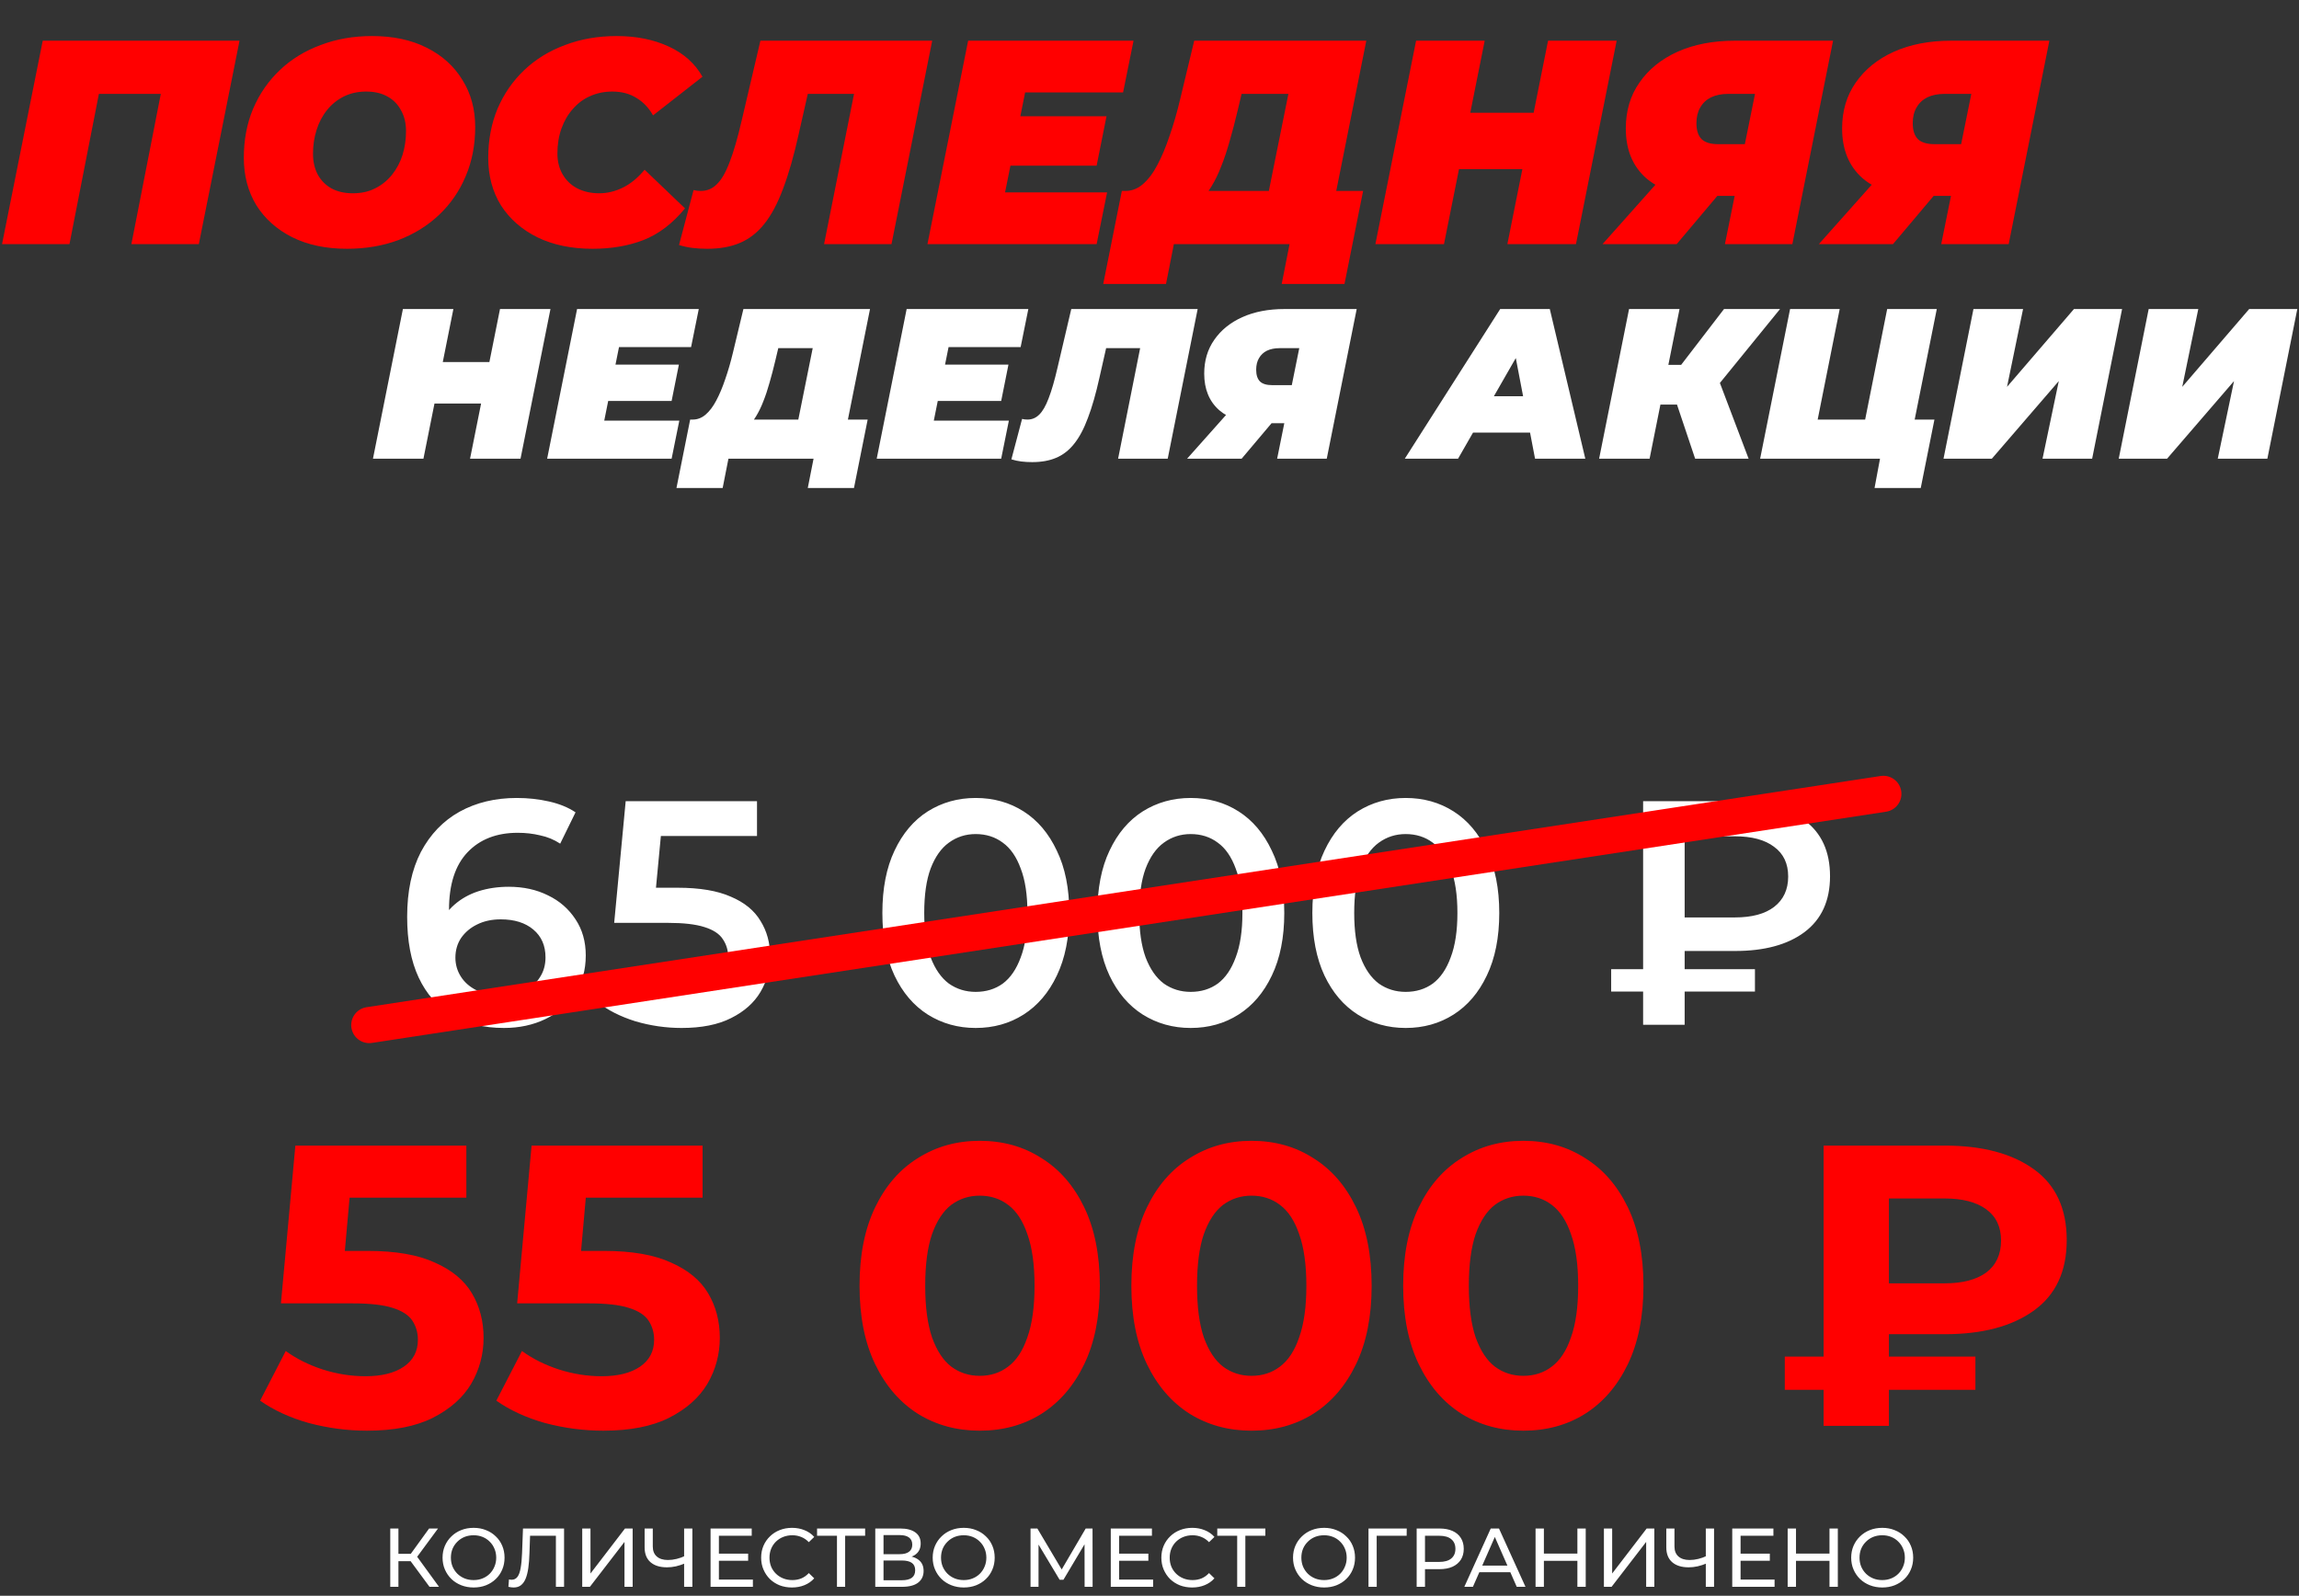
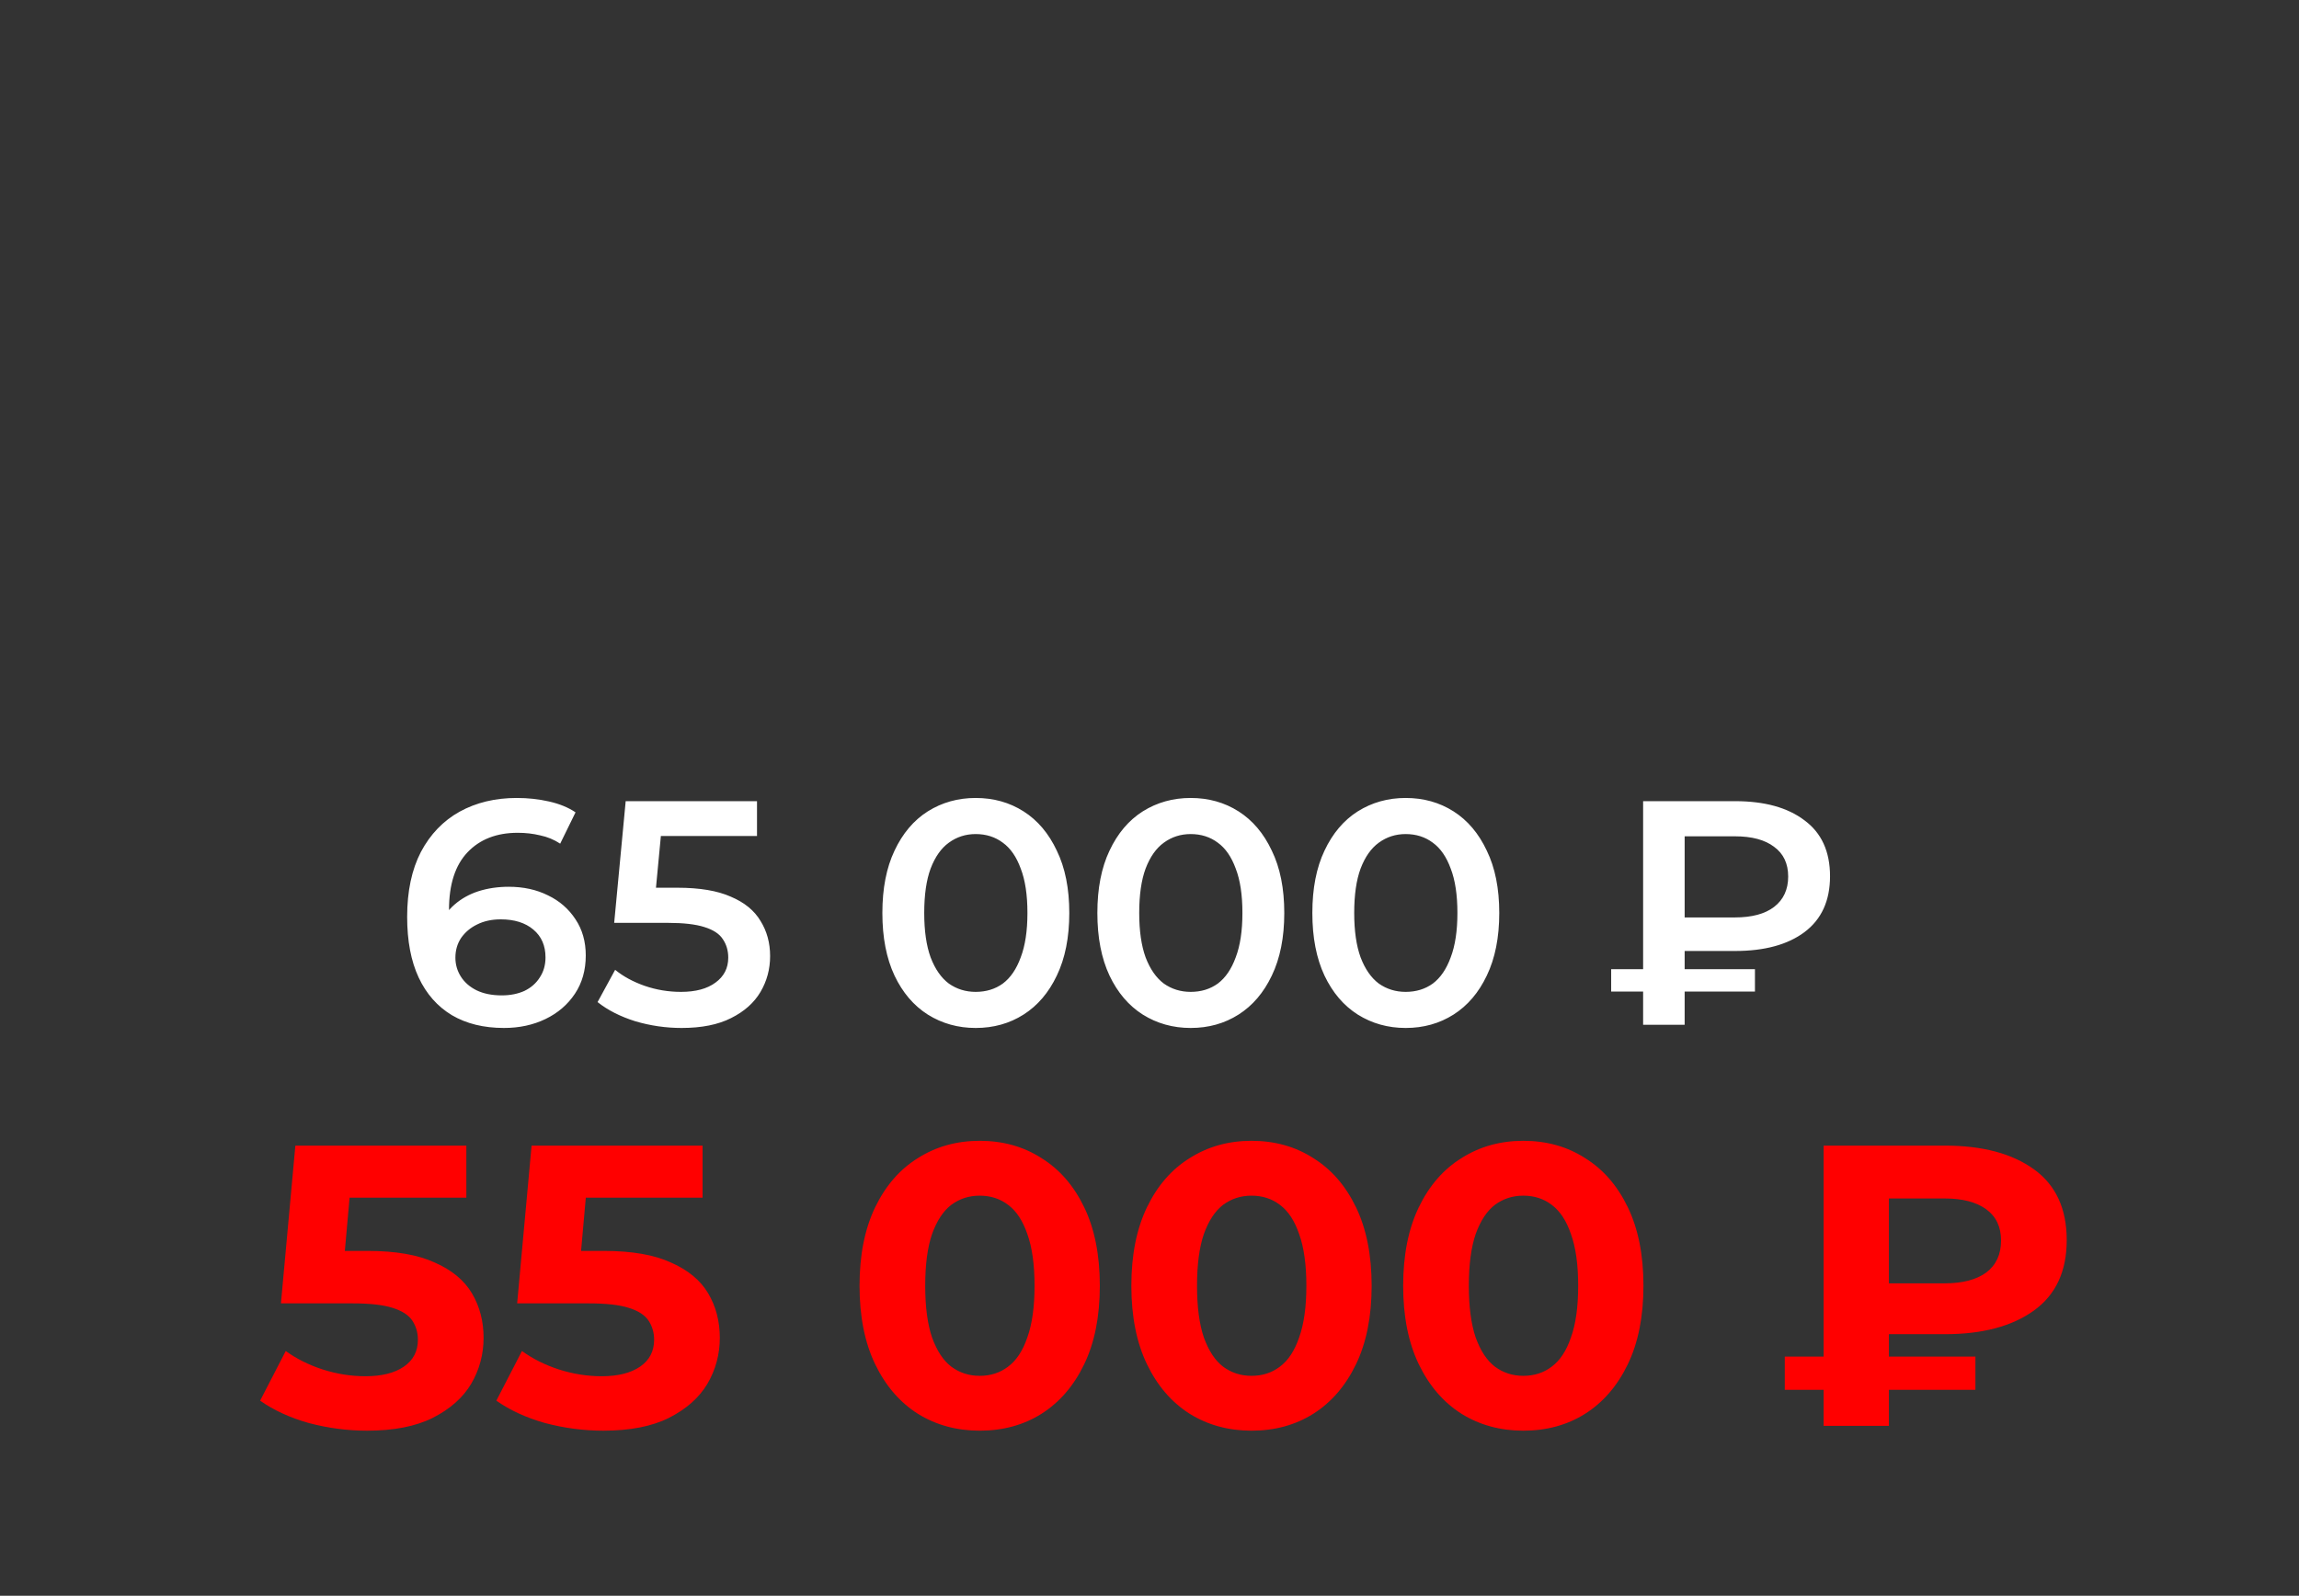
<svg xmlns="http://www.w3.org/2000/svg" width="386" height="268" viewBox="0 0 386 268" fill="none">
  <rect x="0" y="0" width="386" height="268" fill="#333333" stroke="none" />
-   <path d="M0.342 41L7.174 6.836H40.215L33.383 41H22.06L27.477 13.327L29.478 15.768H14.105L17.082 13.327L11.664 41H0.342ZM58.263 41.781C54.716 41.781 51.642 41.13 49.039 39.829C46.468 38.527 44.467 36.738 43.035 34.46C41.636 32.15 40.937 29.498 40.937 26.505C40.937 23.479 41.458 20.73 42.499 18.257C43.572 15.751 45.069 13.588 46.989 11.766C48.908 9.944 51.186 8.545 53.822 7.568C56.457 6.56 59.337 6.055 62.46 6.055C66.007 6.055 69.065 6.706 71.635 8.008C74.238 9.309 76.239 11.115 77.638 13.425C79.07 15.703 79.786 18.338 79.786 21.331C79.786 24.357 79.249 27.123 78.175 29.628C77.134 32.101 75.654 34.249 73.734 36.071C71.814 37.893 69.537 39.308 66.901 40.317C64.266 41.293 61.386 41.781 58.263 41.781ZM59.239 32.459C60.67 32.459 61.923 32.182 62.997 31.629C64.103 31.076 65.047 30.312 65.828 29.336C66.609 28.359 67.194 27.253 67.585 26.017C67.975 24.748 68.17 23.414 68.17 22.015C68.17 20.681 67.894 19.526 67.341 18.55C66.82 17.541 66.055 16.76 65.047 16.207C64.071 15.654 62.883 15.377 61.484 15.377C60.085 15.377 58.832 15.654 57.726 16.207C56.62 16.76 55.676 17.525 54.895 18.501C54.114 19.477 53.529 20.599 53.138 21.868C52.748 23.105 52.553 24.422 52.553 25.822C52.553 27.123 52.813 28.278 53.333 29.287C53.887 30.295 54.651 31.076 55.627 31.629C56.636 32.182 57.84 32.459 59.239 32.459ZM99.494 41.781C95.98 41.781 92.906 41.146 90.27 39.877C87.635 38.576 85.585 36.786 84.121 34.509C82.689 32.199 81.973 29.531 81.973 26.505C81.973 23.512 82.494 20.762 83.535 18.257C84.609 15.751 86.106 13.588 88.025 11.766C89.945 9.944 92.222 8.545 94.858 7.568C97.493 6.56 100.389 6.055 103.545 6.055C106.831 6.055 109.743 6.641 112.281 7.812C114.819 8.984 116.706 10.676 117.943 12.888L109.646 19.379C108.93 18.11 108.003 17.134 106.864 16.451C105.725 15.735 104.375 15.377 102.813 15.377C101.447 15.377 100.194 15.638 99.055 16.158C97.949 16.646 96.989 17.362 96.176 18.306C95.362 19.217 94.728 20.307 94.272 21.576C93.817 22.845 93.589 24.244 93.589 25.773C93.589 27.107 93.882 28.278 94.468 29.287C95.053 30.295 95.867 31.076 96.908 31.629C97.981 32.182 99.218 32.459 100.617 32.459C101.951 32.459 103.252 32.15 104.521 31.532C105.823 30.914 107.059 29.905 108.231 28.506L115.014 34.997C112.932 37.535 110.606 39.308 108.035 40.317C105.497 41.293 102.65 41.781 99.494 41.781ZM118.741 41.781C117.862 41.781 117.033 41.732 116.252 41.635C115.471 41.537 114.723 41.374 114.007 41.146L116.447 31.922C116.837 32.02 117.244 32.069 117.667 32.069C118.708 32.069 119.603 31.695 120.351 30.946C121.132 30.198 121.848 28.961 122.499 27.237C123.182 25.48 123.865 23.121 124.549 20.16L127.672 6.836H156.516L149.683 41H138.361L143.876 13.327L145.877 15.768H133.431L136.213 13.181L134.114 22.454C133.301 26.131 132.423 29.205 131.479 31.678C130.568 34.151 129.51 36.136 128.307 37.632C127.135 39.097 125.769 40.154 124.207 40.805C122.678 41.456 120.856 41.781 118.741 41.781ZM170.554 19.526H185.782L184.122 27.823H168.895L170.554 19.526ZM168.749 32.313H185.879L184.122 41H155.718L162.55 6.836H190.321L188.564 15.524H172.116L168.749 32.313ZM212.221 36.12L216.321 15.768H208.463L207.78 18.647C207.357 20.437 206.918 22.112 206.462 23.674C206.039 25.203 205.567 26.619 205.047 27.92C204.559 29.189 204.006 30.328 203.387 31.337C202.802 32.313 202.135 33.126 201.386 33.777L188.941 32.069C190.015 32.069 190.991 31.695 191.869 30.946C192.78 30.165 193.594 29.091 194.31 27.725C195.058 26.326 195.741 24.699 196.359 22.845C197.01 20.99 197.596 18.973 198.116 16.793L200.508 6.836H229.401L223.544 36.12H212.221ZM185.232 47.686L188.355 32.069H228.864L225.74 47.686H215.198L216.516 41H197.091L195.774 47.686H185.232ZM259.918 6.836H271.436L264.603 41H253.085L259.918 6.836ZM242.445 41H230.927L237.76 6.836H249.278L242.445 41ZM256.355 28.408H244.202L246.106 18.94H258.258L256.355 28.408ZM289.613 41L291.712 30.605L293.908 32.898H286.05C281.918 32.898 278.697 31.906 276.387 29.921C274.109 27.904 272.971 25.122 272.971 21.576C272.971 18.615 273.735 16.044 275.265 13.864C276.794 11.652 278.925 9.927 281.658 8.691C284.424 7.455 287.628 6.836 291.273 6.836H307.769L300.936 41H289.613ZM269.066 41L280.145 28.555H292.005L281.512 41H269.066ZM292.395 26.993L295.226 12.986L297.324 15.768H290.15C289.044 15.768 288.084 15.963 287.271 16.353C286.49 16.744 285.888 17.313 285.465 18.061C285.042 18.777 284.83 19.656 284.83 20.697C284.83 21.901 285.123 22.796 285.709 23.381C286.294 23.934 287.222 24.211 288.491 24.211H295.665L292.395 26.993ZM325.931 41L328.03 30.605L330.226 32.898H322.368C318.236 32.898 315.015 31.906 312.705 29.921C310.427 27.904 309.289 25.122 309.289 21.576C309.289 18.615 310.053 16.044 311.582 13.864C313.112 11.652 315.243 9.927 317.976 8.691C320.742 7.455 323.946 6.836 327.591 6.836H344.087L337.254 41H325.931ZM305.384 41L316.463 28.555H328.323L317.83 41H305.384ZM328.713 26.993L331.544 12.986L333.642 15.768H326.468C325.362 15.768 324.402 15.963 323.589 16.353C322.808 16.744 322.206 17.313 321.783 18.061C321.36 18.777 321.148 19.656 321.148 20.697C321.148 21.901 321.441 22.796 322.027 23.381C322.612 23.934 323.54 24.211 324.809 24.211H331.983L328.713 26.993Z" fill="#FF0000" />
-   <path d="M83.949 51.9H92.423L87.396 77.035H78.922L83.949 51.9ZM71.095 77.035H62.62L67.647 51.9H76.122L71.095 77.035ZM81.328 67.771H72.387L73.788 60.805H82.728L81.328 67.771ZM102.781 61.236H113.984L112.763 67.34H101.56L102.781 61.236ZM101.452 70.644H114.056L112.763 77.035H91.865L96.892 51.9H117.323L116.031 58.292H103.93L101.452 70.644ZM133.436 73.444L136.452 58.471H130.671L130.169 60.59C129.857 61.906 129.534 63.139 129.199 64.288C128.888 65.413 128.541 66.454 128.158 67.412C127.799 68.346 127.392 69.183 126.937 69.925C126.506 70.644 126.015 71.242 125.465 71.721L116.308 70.464C117.098 70.464 117.817 70.189 118.463 69.638C119.133 69.064 119.732 68.274 120.258 67.268C120.809 66.239 121.311 65.042 121.766 63.678C122.245 62.313 122.676 60.829 123.059 59.225L124.818 51.9H146.075L141.767 73.444H133.436ZM113.579 81.954L115.878 70.464H145.68L143.382 81.954H135.626L136.596 77.035H122.305L121.335 81.954H113.579ZM158.114 61.236H169.318L168.097 67.34H156.894L158.114 61.236ZM156.786 70.644H169.389L168.097 77.035H147.199L152.226 51.9H172.657L171.364 58.292H159.263L156.786 70.644ZM173.294 77.61C172.647 77.61 172.037 77.574 171.462 77.502C170.888 77.43 170.337 77.31 169.811 77.143L171.606 70.356C171.893 70.428 172.193 70.464 172.504 70.464C173.27 70.464 173.928 70.189 174.479 69.638C175.053 69.088 175.58 68.178 176.059 66.909C176.561 65.617 177.064 63.881 177.567 61.703L179.865 51.9H201.086L196.059 77.035H187.728L191.786 56.676L193.258 58.471H184.102L186.148 56.568L184.604 63.39C184.006 66.095 183.36 68.358 182.665 70.177C181.995 71.996 181.217 73.456 180.331 74.558C179.47 75.635 178.464 76.413 177.315 76.891C176.19 77.37 174.85 77.61 173.294 77.61ZM214.43 77.035L215.974 69.387L217.59 71.075H211.809C208.769 71.075 206.399 70.344 204.7 68.884C203.024 67.4 202.186 65.353 202.186 62.744C202.186 60.566 202.749 58.675 203.874 57.071C204.999 55.443 206.567 54.174 208.578 53.265C210.612 52.355 212.97 51.9 215.651 51.9H227.788L222.761 77.035H214.43ZM199.313 77.035L207.464 67.879H216.19L208.47 77.035H199.313ZM216.477 66.73L218.56 56.424L220.104 58.471H214.825C214.011 58.471 213.305 58.615 212.707 58.902C212.132 59.189 211.689 59.608 211.378 60.159C211.067 60.685 210.911 61.332 210.911 62.098C210.911 62.983 211.127 63.642 211.558 64.073C211.989 64.48 212.671 64.683 213.605 64.683H218.883L216.477 66.73ZM235.865 77.035L251.88 51.9H260.21L266.171 77.035H257.732L253.675 55.814H256.978L244.806 77.035H235.865ZM243.262 72.654L246.637 66.55H258.199L259.133 72.654H243.262ZM268.491 77.035L273.518 51.9H281.992L276.965 77.035H268.491ZM276.354 67.951L277.683 61.272H287.198L285.87 67.951H276.354ZM284.613 77.035L280.663 65.258L287.629 61.308L293.59 77.035H284.613ZM287.916 65.365L279.73 64.575L289.46 51.9H298.868L287.916 65.365ZM295.526 77.035L300.553 51.9H308.884L305.185 70.464H313.157L316.855 51.9H325.185L320.158 77.035H295.526ZM314.736 81.954L315.993 75.204L317.394 77.035H311.828L313.157 70.464H324.79L322.492 81.954H314.736ZM326.314 77.035L331.341 51.9H339.671L336.978 64.97L348.217 51.9H356.296L351.269 77.035H342.939L345.668 64.001L334.429 77.035H326.314ZM355.734 77.035L360.761 51.9H369.091L366.398 64.97L377.637 51.9H385.716L380.689 77.035H372.359L375.088 64.001L363.849 77.035H355.734Z" fill="white" />
  <path d="M61.626 240.275C58.353 240.275 55.103 239.849 51.876 238.997C48.693 238.101 45.959 236.845 43.672 235.232L47.976 226.894C49.769 228.194 51.831 229.225 54.162 229.987C56.538 230.749 58.936 231.13 61.357 231.13C64.091 231.13 66.243 230.592 67.812 229.516C69.381 228.44 70.165 226.939 70.165 225.011C70.165 223.801 69.851 222.725 69.224 221.784C68.596 220.842 67.475 220.125 65.862 219.632C64.293 219.139 62.074 218.892 59.205 218.892H47.169L49.59 192.399H78.301V201.141H53.489L59.138 196.165L57.457 215.06L51.809 210.084H61.76C66.422 210.084 70.165 210.734 72.989 212.034C75.858 213.289 77.943 215.015 79.243 217.211C80.543 219.408 81.192 221.896 81.192 224.675C81.192 227.454 80.498 230.032 79.108 232.408C77.719 234.739 75.567 236.644 72.653 238.123C69.784 239.557 66.108 240.275 61.626 240.275ZM101.287 240.275C98.014 240.275 94.765 239.849 91.537 238.997C88.354 238.101 85.62 236.845 83.334 235.232L87.637 226.894C89.43 228.194 91.492 229.225 93.823 229.987C96.199 230.749 98.597 231.13 101.018 231.13C103.752 231.13 105.904 230.592 107.473 229.516C109.042 228.44 109.826 226.939 109.826 225.011C109.826 223.801 109.513 222.725 108.885 221.784C108.257 220.842 107.137 220.125 105.523 219.632C103.954 219.139 101.735 218.892 98.866 218.892H86.83L89.251 192.399H117.963V201.141H93.151L98.799 196.165L97.118 215.06L91.47 210.084H101.421C106.083 210.084 109.826 210.734 112.651 212.034C115.519 213.289 117.604 215.015 118.904 217.211C120.204 219.408 120.854 221.896 120.854 224.675C120.854 227.454 120.159 230.032 118.769 232.408C117.38 234.739 115.228 236.644 112.314 238.123C109.445 239.557 105.77 240.275 101.287 240.275ZM164.488 240.275C160.633 240.275 157.181 239.333 154.133 237.451C151.085 235.523 148.687 232.744 146.938 229.113C145.19 225.482 144.316 221.089 144.316 215.934C144.316 210.779 145.19 206.386 146.938 202.755C148.687 199.124 151.085 196.367 154.133 194.484C157.181 192.556 160.633 191.593 164.488 191.593C168.388 191.593 171.84 192.556 174.843 194.484C177.891 196.367 180.29 199.124 182.038 202.755C183.786 206.386 184.66 210.779 184.66 215.934C184.66 221.089 183.786 225.482 182.038 229.113C180.29 232.744 177.891 235.523 174.843 237.451C171.84 239.333 168.388 240.275 164.488 240.275ZM164.488 231.063C166.326 231.063 167.917 230.547 169.262 229.516C170.652 228.485 171.728 226.849 172.49 224.608C173.297 222.366 173.7 219.475 173.7 215.934C173.7 212.392 173.297 209.501 172.49 207.26C171.728 205.018 170.652 203.382 169.262 202.351C167.917 201.32 166.326 200.805 164.488 200.805C162.695 200.805 161.104 201.32 159.714 202.351C158.369 203.382 157.293 205.018 156.487 207.26C155.724 209.501 155.343 212.392 155.343 215.934C155.343 219.475 155.724 222.366 156.487 224.608C157.293 226.849 158.369 228.485 159.714 229.516C161.104 230.547 162.695 231.063 164.488 231.063ZM210.125 240.275C206.27 240.275 202.818 239.333 199.77 237.451C196.722 235.523 194.323 232.744 192.575 229.113C190.827 225.482 189.953 221.089 189.953 215.934C189.953 210.779 190.827 206.386 192.575 202.755C194.323 199.124 196.722 196.367 199.77 194.484C202.818 192.556 206.27 191.593 210.125 191.593C214.025 191.593 217.477 192.556 220.48 194.484C223.528 196.367 225.926 199.124 227.675 202.755C229.423 206.386 230.297 210.779 230.297 215.934C230.297 221.089 229.423 225.482 227.675 229.113C225.926 232.744 223.528 235.523 220.48 237.451C217.477 239.333 214.025 240.275 210.125 240.275ZM210.125 231.063C211.963 231.063 213.554 230.547 214.899 229.516C216.289 228.485 217.364 226.849 218.127 224.608C218.933 222.366 219.337 219.475 219.337 215.934C219.337 212.392 218.933 209.501 218.127 207.26C217.364 205.018 216.289 203.382 214.899 202.351C213.554 201.32 211.963 200.805 210.125 200.805C208.332 200.805 206.741 201.32 205.351 202.351C204.006 203.382 202.93 205.018 202.123 207.26C201.361 209.501 200.98 212.392 200.98 215.934C200.98 219.475 201.361 222.366 202.123 224.608C202.93 226.849 204.006 228.485 205.351 229.516C206.741 230.547 208.332 231.063 210.125 231.063ZM255.762 240.275C251.907 240.275 248.455 239.333 245.407 237.451C242.358 235.523 239.96 232.744 238.212 229.113C236.464 225.482 235.59 221.089 235.59 215.934C235.59 210.779 236.464 206.386 238.212 202.755C239.96 199.124 242.358 196.367 245.407 194.484C248.455 192.556 251.907 191.593 255.762 191.593C259.662 191.593 263.113 192.556 266.117 194.484C269.165 196.367 271.563 199.124 273.311 202.755C275.06 206.386 275.934 210.779 275.934 215.934C275.934 221.089 275.06 225.482 273.311 229.113C271.563 232.744 269.165 235.523 266.117 237.451C263.113 239.333 259.662 240.275 255.762 240.275ZM255.762 231.063C257.6 231.063 259.191 230.547 260.536 229.516C261.925 228.485 263.001 226.849 263.763 224.608C264.57 222.366 264.974 219.475 264.974 215.934C264.974 212.392 264.57 209.501 263.763 207.26C263.001 205.018 261.925 203.382 260.536 202.351C259.191 201.32 257.6 200.805 255.762 200.805C253.969 200.805 252.377 201.32 250.988 202.351C249.643 203.382 248.567 205.018 247.76 207.26C246.998 209.501 246.617 212.392 246.617 215.934C246.617 219.475 246.998 222.366 247.76 224.608C248.567 226.849 249.643 228.485 250.988 229.516C252.377 230.547 253.969 231.063 255.762 231.063ZM306.186 239.468V192.399H326.56C332.836 192.399 337.812 193.722 341.487 196.367C345.163 199.011 347.001 202.979 347.001 208.268C347.001 213.513 345.163 217.458 341.487 220.103C337.812 222.747 332.836 224.07 326.56 224.07H312.238L317.146 219.228V239.468H306.186ZM317.146 220.372L312.238 215.53H326.493C329.496 215.53 331.827 214.925 333.486 213.715C335.144 212.46 335.974 210.666 335.974 208.335C335.974 206.049 335.144 204.301 333.486 203.091C331.827 201.88 329.496 201.275 326.493 201.275H312.238L317.146 196.098V220.372ZM299.664 233.416V227.835H331.67V233.416H299.664Z" fill="#FF0000" />
-   <path d="M72.115 266.497L68.561 261.67L69.694 260.971L73.71 266.497H72.115ZM65.525 266.497V256.703H66.896V266.497H65.525ZM66.476 262.188V260.957H69.652V262.188H66.476ZM69.82 261.754L68.533 261.558L72.045 256.703H73.542L69.82 261.754ZM79.524 266.609C78.777 266.609 78.083 266.483 77.439 266.231C76.805 265.979 76.254 265.63 75.788 265.182C75.322 264.725 74.958 264.193 74.697 263.587C74.436 262.981 74.305 262.318 74.305 261.6C74.305 260.882 74.436 260.22 74.697 259.614C74.958 259.007 75.322 258.48 75.788 258.033C76.254 257.575 76.805 257.221 77.439 256.969C78.073 256.717 78.768 256.591 79.524 256.591C80.27 256.591 80.955 256.717 81.58 256.969C82.215 257.212 82.765 257.562 83.231 258.019C83.707 258.466 84.071 258.993 84.323 259.6C84.584 260.206 84.714 260.873 84.714 261.6C84.714 262.328 84.584 262.995 84.323 263.601C84.071 264.207 83.707 264.739 83.231 265.196C82.765 265.644 82.215 265.993 81.58 266.245C80.955 266.488 80.27 266.609 79.524 266.609ZM79.524 265.364C80.065 265.364 80.564 265.271 81.021 265.084C81.487 264.897 81.888 264.636 82.224 264.3C82.569 263.955 82.835 263.554 83.021 263.097C83.217 262.64 83.315 262.141 83.315 261.6C83.315 261.059 83.217 260.56 83.021 260.103C82.835 259.646 82.569 259.25 82.224 258.914C81.888 258.569 81.487 258.303 81.021 258.116C80.564 257.93 80.065 257.837 79.524 257.837C78.973 257.837 78.465 257.93 77.999 258.116C77.542 258.303 77.141 258.569 76.795 258.914C76.45 259.25 76.18 259.646 75.984 260.103C75.797 260.56 75.704 261.059 75.704 261.6C75.704 262.141 75.797 262.64 75.984 263.097C76.18 263.554 76.45 263.955 76.795 264.3C77.141 264.636 77.542 264.897 77.999 265.084C78.465 265.271 78.973 265.364 79.524 265.364ZM86.241 266.609C86.101 266.609 85.961 266.6 85.821 266.581C85.681 266.562 85.528 266.534 85.36 266.497L85.458 265.252C85.607 265.289 85.756 265.308 85.905 265.308C86.316 265.308 86.642 265.145 86.885 264.818C87.127 264.492 87.304 263.997 87.416 263.335C87.537 262.673 87.617 261.838 87.654 260.831L87.808 256.703H94.706V266.497H93.335V257.557L93.67 257.921H88.704L89.011 257.543L88.899 260.789C88.871 261.759 88.806 262.608 88.704 263.335C88.601 264.063 88.447 264.669 88.242 265.154C88.037 265.639 87.771 266.003 87.444 266.245C87.127 266.488 86.726 266.609 86.241 266.609ZM97.756 266.497V256.703H99.141V264.259L104.934 256.703H106.221V266.497H104.85V258.956L99.043 266.497H97.756ZM115.101 262.524C114.551 262.757 114.014 262.934 113.492 263.055C112.979 263.167 112.48 263.223 111.995 263.223C110.801 263.223 109.873 262.934 109.211 262.356C108.558 261.777 108.231 260.952 108.231 259.879V256.703H109.602V259.725C109.602 260.453 109.826 261.013 110.274 261.404C110.722 261.796 111.347 261.992 112.149 261.992C112.625 261.992 113.11 261.931 113.604 261.81C114.108 261.689 114.597 261.512 115.073 261.278L115.101 262.524ZM114.863 266.497V256.703H116.248V266.497H114.863ZM120.576 260.929H125.613V262.118H120.576V260.929ZM120.702 265.28H126.41V266.497H119.303V256.703H126.214V257.921H120.702V265.28ZM132.973 266.609C132.227 266.609 131.536 266.488 130.902 266.245C130.277 265.993 129.732 265.644 129.265 265.196C128.808 264.739 128.449 264.207 128.188 263.601C127.927 262.995 127.796 262.328 127.796 261.6C127.796 260.873 127.927 260.206 128.188 259.6C128.449 258.993 128.813 258.466 129.279 258.019C129.746 257.562 130.291 257.212 130.916 256.969C131.55 256.717 132.241 256.591 132.987 256.591C133.742 256.591 134.437 256.722 135.071 256.983C135.715 257.235 136.261 257.613 136.708 258.116L135.799 258.998C135.426 258.606 135.006 258.317 134.54 258.13C134.073 257.935 133.574 257.837 133.043 257.837C132.492 257.837 131.979 257.93 131.504 258.116C131.037 258.303 130.632 258.564 130.287 258.9C129.941 259.236 129.671 259.637 129.475 260.103C129.289 260.56 129.195 261.059 129.195 261.6C129.195 262.141 129.289 262.645 129.475 263.111C129.671 263.568 129.941 263.965 130.287 264.3C130.632 264.636 131.037 264.897 131.504 265.084C131.979 265.271 132.492 265.364 133.043 265.364C133.574 265.364 134.073 265.271 134.54 265.084C135.006 264.888 135.426 264.59 135.799 264.189L136.708 265.07C136.261 265.574 135.715 265.956 135.071 266.217C134.437 266.478 133.738 266.609 132.973 266.609ZM140.527 266.497V257.557L140.877 257.921H137.184V256.703H145.256V257.921H141.563L141.899 257.557V266.497H140.527ZM146.957 266.497V256.703H151.168C152.231 256.703 153.066 256.918 153.672 257.347C154.279 257.776 154.582 258.401 154.582 259.222C154.582 260.024 154.293 260.64 153.714 261.069C153.136 261.488 152.376 261.698 151.434 261.698L151.686 261.278C152.777 261.278 153.612 261.498 154.19 261.936C154.778 262.365 155.072 262.995 155.072 263.825C155.072 264.664 154.764 265.322 154.148 265.798C153.542 266.264 152.637 266.497 151.434 266.497H146.957ZM148.342 265.392H151.406C152.152 265.392 152.712 265.257 153.085 264.986C153.467 264.706 153.658 264.282 153.658 263.713C153.658 263.144 153.467 262.729 153.085 262.468C152.712 262.207 152.152 262.076 151.406 262.076H148.342V265.392ZM148.342 261.013H151.07C151.751 261.013 152.269 260.877 152.623 260.607C152.987 260.336 153.169 259.94 153.169 259.418C153.169 258.886 152.987 258.485 152.623 258.214C152.269 257.944 151.751 257.809 151.07 257.809H148.342V261.013ZM161.816 266.609C161.07 266.609 160.375 266.483 159.732 266.231C159.097 265.979 158.547 265.63 158.081 265.182C157.614 264.725 157.25 264.193 156.989 263.587C156.728 262.981 156.598 262.318 156.598 261.6C156.598 260.882 156.728 260.22 156.989 259.614C157.25 259.007 157.614 258.48 158.081 258.033C158.547 257.575 159.097 257.221 159.732 256.969C160.366 256.717 161.061 256.591 161.816 256.591C162.562 256.591 163.248 256.717 163.873 256.969C164.507 257.212 165.057 257.562 165.524 258.019C166 258.466 166.363 258.993 166.615 259.6C166.876 260.206 167.007 260.873 167.007 261.6C167.007 262.328 166.876 262.995 166.615 263.601C166.363 264.207 166 264.739 165.524 265.196C165.057 265.644 164.507 265.993 163.873 266.245C163.248 266.488 162.562 266.609 161.816 266.609ZM161.816 265.364C162.357 265.364 162.856 265.271 163.313 265.084C163.78 264.897 164.181 264.636 164.516 264.3C164.862 263.955 165.127 263.554 165.314 263.097C165.51 262.64 165.608 262.141 165.608 261.6C165.608 261.059 165.51 260.56 165.314 260.103C165.127 259.646 164.862 259.25 164.516 258.914C164.181 258.569 163.78 258.303 163.313 258.116C162.856 257.93 162.357 257.837 161.816 257.837C161.266 257.837 160.758 257.93 160.291 258.116C159.834 258.303 159.433 258.569 159.088 258.914C158.743 259.25 158.472 259.646 158.276 260.103C158.09 260.56 157.997 261.059 157.997 261.6C157.997 262.141 158.09 262.64 158.276 263.097C158.472 263.554 158.743 263.955 159.088 264.3C159.433 264.636 159.834 264.897 160.291 265.084C160.758 265.271 161.266 265.364 161.816 265.364ZM173.026 266.497V256.703H174.173L178.566 264.105H177.951L182.288 256.703H183.435L183.449 266.497H182.106L182.092 258.816H182.414L178.552 265.308H177.909L174.019 258.816H174.369V266.497H173.026ZM187.771 260.929H192.808V262.118H187.771V260.929ZM187.897 265.28H193.605V266.497H186.498V256.703H193.409V257.921H187.897V265.28ZM200.168 266.609C199.422 266.609 198.731 266.488 198.097 266.245C197.472 265.993 196.927 265.644 196.46 265.196C196.003 264.739 195.644 264.207 195.383 263.601C195.122 262.995 194.991 262.328 194.991 261.6C194.991 260.873 195.122 260.206 195.383 259.6C195.644 258.993 196.008 258.466 196.474 258.019C196.941 257.562 197.486 257.212 198.111 256.969C198.745 256.717 199.436 256.591 200.182 256.591C200.937 256.591 201.632 256.722 202.266 256.983C202.91 257.235 203.456 257.613 203.903 258.116L202.994 258.998C202.621 258.606 202.201 258.317 201.735 258.13C201.268 257.935 200.769 257.837 200.238 257.837C199.687 257.837 199.174 257.93 198.699 258.116C198.232 258.303 197.827 258.564 197.481 258.9C197.136 259.236 196.866 259.637 196.67 260.103C196.483 260.56 196.39 261.059 196.39 261.6C196.39 262.141 196.483 262.645 196.67 263.111C196.866 263.568 197.136 263.965 197.481 264.3C197.827 264.636 198.232 264.897 198.699 265.084C199.174 265.271 199.687 265.364 200.238 265.364C200.769 265.364 201.268 265.271 201.735 265.084C202.201 264.888 202.621 264.59 202.994 264.189L203.903 265.07C203.456 265.574 202.91 265.956 202.266 266.217C201.632 266.478 200.933 266.609 200.168 266.609ZM207.722 266.497V257.557L208.072 257.921H204.378V256.703H212.451V257.921H208.758L209.093 257.557V266.497H207.722ZM222.316 266.609C221.57 266.609 220.875 266.483 220.232 266.231C219.597 265.979 219.047 265.63 218.581 265.182C218.114 264.725 217.75 264.193 217.489 263.587C217.228 262.981 217.098 262.318 217.098 261.6C217.098 260.882 217.228 260.22 217.489 259.614C217.75 259.007 218.114 258.48 218.581 258.033C219.047 257.575 219.597 257.221 220.232 256.969C220.866 256.717 221.561 256.591 222.316 256.591C223.062 256.591 223.748 256.717 224.373 256.969C225.007 257.212 225.557 257.562 226.024 258.019C226.5 258.466 226.863 258.993 227.115 259.6C227.376 260.206 227.507 260.873 227.507 261.6C227.507 262.328 227.376 262.995 227.115 263.601C226.863 264.207 226.5 264.739 226.024 265.196C225.557 265.644 225.007 265.993 224.373 266.245C223.748 266.488 223.062 266.609 222.316 266.609ZM222.316 265.364C222.857 265.364 223.356 265.271 223.813 265.084C224.28 264.897 224.681 264.636 225.016 264.3C225.362 263.955 225.627 263.554 225.814 263.097C226.01 262.64 226.108 262.141 226.108 261.6C226.108 261.059 226.01 260.56 225.814 260.103C225.627 259.646 225.362 259.25 225.016 258.914C224.681 258.569 224.28 258.303 223.813 258.116C223.356 257.93 222.857 257.837 222.316 257.837C221.766 257.837 221.258 257.93 220.791 258.116C220.334 258.303 219.933 258.569 219.588 258.914C219.243 259.25 218.972 259.646 218.777 260.103C218.59 260.56 218.497 261.059 218.497 261.6C218.497 262.141 218.59 262.64 218.777 263.097C218.972 263.554 219.243 263.955 219.588 264.3C219.933 264.636 220.334 264.897 220.791 265.084C221.258 265.271 221.766 265.364 222.316 265.364ZM229.769 266.497V256.703H236.19L236.176 257.921H230.804L231.14 257.571L231.154 266.497H229.769ZM237.857 266.497V256.703H241.677C242.535 256.703 243.267 256.839 243.873 257.109C244.48 257.38 244.946 257.771 245.272 258.284C245.599 258.797 245.762 259.408 245.762 260.117C245.762 260.826 245.599 261.437 245.272 261.95C244.946 262.454 244.48 262.845 243.873 263.125C243.267 263.396 242.535 263.531 241.677 263.531H238.627L239.256 262.873V266.497H237.857ZM239.256 263.013L238.627 262.314H241.635C242.53 262.314 243.206 262.123 243.663 261.74C244.13 261.358 244.363 260.817 244.363 260.117C244.363 259.418 244.13 258.877 243.663 258.494C243.206 258.112 242.53 257.921 241.635 257.921H238.627L239.256 257.221V263.013ZM245.859 266.497L250.294 256.703H251.679L256.129 266.497H254.66L250.7 257.487H251.26L247.3 266.497H245.859ZM247.748 264.049L248.126 262.929H253.638L254.044 264.049H247.748ZM264.842 256.703H266.241V266.497H264.842V256.703ZM259.218 266.497H257.819V256.703H259.218V266.497ZM264.968 262.132H259.078V260.915H264.968V262.132ZM269.296 266.497V256.703H270.681V264.259L276.473 256.703H277.76V266.497H276.389V258.956L270.583 266.497H269.296ZM286.641 262.524C286.09 262.757 285.554 262.934 285.032 263.055C284.519 263.167 284.02 263.223 283.535 263.223C282.341 263.223 281.413 262.934 280.75 262.356C280.097 261.777 279.771 260.952 279.771 259.879V256.703H281.142V259.725C281.142 260.453 281.366 261.013 281.814 261.404C282.261 261.796 282.886 261.992 283.688 261.992C284.164 261.992 284.649 261.931 285.144 261.81C285.647 261.689 286.137 261.512 286.613 261.278L286.641 262.524ZM286.403 266.497V256.703H287.788V266.497H286.403ZM292.116 260.929H297.152V262.118H292.116V260.929ZM292.242 265.28H297.95V266.497H290.842V256.703H297.754V257.921H292.242V265.28ZM307.17 256.703H308.57V266.497H307.17V256.703ZM301.546 266.497H300.147V256.703H301.546V266.497ZM307.296 262.132H301.406V260.915H307.296V262.132ZM316.031 266.609C315.285 266.609 314.59 266.483 313.946 266.231C313.312 265.979 312.762 265.63 312.296 265.182C311.829 264.725 311.465 264.193 311.204 263.587C310.943 262.981 310.812 262.318 310.812 261.6C310.812 260.882 310.943 260.22 311.204 259.614C311.465 259.007 311.829 258.48 312.296 258.033C312.762 257.575 313.312 257.221 313.946 256.969C314.581 256.717 315.276 256.591 316.031 256.591C316.777 256.591 317.463 256.717 318.088 256.969C318.722 257.212 319.272 257.562 319.739 258.019C320.214 258.466 320.578 258.993 320.83 259.6C321.091 260.206 321.222 260.873 321.222 261.6C321.222 262.328 321.091 262.995 320.83 263.601C320.578 264.207 320.214 264.739 319.739 265.196C319.272 265.644 318.722 265.993 318.088 266.245C317.463 266.488 316.777 266.609 316.031 266.609ZM316.031 265.364C316.572 265.364 317.071 265.271 317.528 265.084C317.995 264.897 318.396 264.636 318.731 264.3C319.076 263.955 319.342 263.554 319.529 263.097C319.725 262.64 319.823 262.141 319.823 261.6C319.823 261.059 319.725 260.56 319.529 260.103C319.342 259.646 319.076 259.25 318.731 258.914C318.396 258.569 317.995 258.303 317.528 258.116C317.071 257.93 316.572 257.837 316.031 257.837C315.481 257.837 314.972 257.93 314.506 258.116C314.049 258.303 313.648 258.569 313.303 258.914C312.958 259.25 312.687 259.646 312.491 260.103C312.305 260.56 312.212 261.059 312.212 261.6C312.212 262.141 312.305 262.64 312.491 263.097C312.687 263.554 312.958 263.955 313.303 264.3C313.648 264.636 314.049 264.897 314.506 265.084C314.972 265.271 315.481 265.364 316.031 265.364Z" fill="white" />
  <path d="M84.615 172.64C81.218 172.64 78.303 171.925 75.871 170.494C73.439 169.028 71.579 166.918 70.292 164.164C69.004 161.41 68.361 158.012 68.361 153.971C68.361 149.679 69.129 146.049 70.667 143.081C72.241 140.112 74.405 137.859 77.159 136.321C79.948 134.783 83.149 134.014 86.761 134.014C88.657 134.014 90.463 134.211 92.18 134.604C93.932 134.998 95.416 135.606 96.632 136.428L94.057 141.686C93.02 141.006 91.894 140.541 90.677 140.291C89.497 140.005 88.246 139.862 86.922 139.862C83.382 139.862 80.574 140.953 78.5 143.134C76.425 145.316 75.388 148.535 75.388 152.791C75.388 153.47 75.406 154.275 75.442 155.205C75.478 156.099 75.603 157.011 75.817 157.941L73.671 155.58C74.315 154.114 75.192 152.898 76.3 151.932C77.445 150.931 78.786 150.18 80.324 149.679C81.897 149.179 83.596 148.928 85.42 148.928C87.888 148.928 90.087 149.411 92.019 150.377C93.95 151.306 95.488 152.648 96.632 154.4C97.777 156.117 98.349 158.137 98.349 160.462C98.349 162.93 97.741 165.076 96.525 166.9C95.309 168.724 93.664 170.136 91.59 171.138C89.515 172.139 87.19 172.64 84.615 172.64ZM84.24 167.168C85.67 167.168 86.94 166.918 88.049 166.417C89.157 165.881 90.016 165.129 90.624 164.164C91.268 163.198 91.59 162.072 91.59 160.784C91.59 158.817 90.91 157.261 89.551 156.117C88.192 154.972 86.368 154.4 84.079 154.4C82.577 154.4 81.254 154.686 80.109 155.258C79 155.795 78.106 156.546 77.427 157.512C76.783 158.477 76.461 159.586 76.461 160.838C76.461 161.982 76.765 163.037 77.373 164.003C77.981 164.969 78.857 165.737 80.002 166.31C81.182 166.882 82.595 167.168 84.24 167.168ZM114.44 172.64C111.794 172.64 109.201 172.264 106.662 171.513C104.158 170.727 102.048 169.654 100.331 168.295L103.282 162.876C104.641 163.985 106.286 164.879 108.217 165.559C110.184 166.238 112.223 166.578 114.333 166.578C116.801 166.578 118.732 166.059 120.127 165.022C121.558 163.985 122.273 162.59 122.273 160.838C122.273 159.657 121.969 158.62 121.361 157.726C120.789 156.832 119.751 156.153 118.249 155.688C116.783 155.223 114.762 154.99 112.187 154.99H103.121L105.052 134.551H127.101V140.398H107.627L111.275 137.072L109.827 152.362L106.179 149.089H113.743C117.463 149.089 120.449 149.59 122.702 150.591C124.991 151.557 126.654 152.916 127.691 154.668C128.764 156.385 129.301 158.352 129.301 160.569C129.301 162.751 128.764 164.754 127.691 166.578C126.618 168.402 124.973 169.868 122.756 170.977C120.574 172.086 117.802 172.64 114.44 172.64ZM163.814 172.64C160.846 172.64 158.163 171.889 155.767 170.387C153.407 168.885 151.547 166.703 150.188 163.842C148.829 160.945 148.149 157.44 148.149 153.327C148.149 149.214 148.829 145.727 150.188 142.866C151.547 139.969 153.407 137.77 155.767 136.268C158.163 134.765 160.846 134.014 163.814 134.014C166.818 134.014 169.501 134.765 171.861 136.268C174.222 137.77 176.081 139.969 177.44 142.866C178.835 145.727 179.533 149.214 179.533 153.327C179.533 157.44 178.835 160.945 177.44 163.842C176.081 166.703 174.222 168.885 171.861 170.387C169.501 171.889 166.818 172.64 163.814 172.64ZM163.814 166.578C165.567 166.578 167.087 166.113 168.374 165.183C169.662 164.217 170.663 162.751 171.378 160.784C172.129 158.817 172.505 156.331 172.505 153.327C172.505 150.287 172.129 147.802 171.378 145.87C170.663 143.903 169.662 142.455 168.374 141.525C167.087 140.559 165.567 140.076 163.814 140.076C162.133 140.076 160.631 140.559 159.308 141.525C158.02 142.455 157.001 143.903 156.25 145.87C155.535 147.802 155.177 150.287 155.177 153.327C155.177 156.331 155.535 158.817 156.25 160.784C157.001 162.751 158.02 164.217 159.308 165.183C160.631 166.113 162.133 166.578 163.814 166.578ZM199.91 172.64C196.942 172.64 194.26 171.889 191.863 170.387C189.503 168.885 187.643 166.703 186.284 163.842C184.925 160.945 184.246 157.44 184.246 153.327C184.246 149.214 184.925 145.727 186.284 142.866C187.643 139.969 189.503 137.77 191.863 136.268C194.26 134.765 196.942 134.014 199.91 134.014C202.915 134.014 205.597 134.765 207.957 136.268C210.318 137.77 212.178 139.969 213.537 142.866C214.932 145.727 215.629 149.214 215.629 153.327C215.629 157.44 214.932 160.945 213.537 163.842C212.178 166.703 210.318 168.885 207.957 170.387C205.597 171.889 202.915 172.64 199.91 172.64ZM199.91 166.578C201.663 166.578 203.183 166.113 204.47 165.183C205.758 164.217 206.759 162.751 207.475 160.784C208.226 158.817 208.601 156.331 208.601 153.327C208.601 150.287 208.226 147.802 207.475 145.87C206.759 143.903 205.758 142.455 204.47 141.525C203.183 140.559 201.663 140.076 199.91 140.076C198.23 140.076 196.727 140.559 195.404 141.525C194.117 142.455 193.097 143.903 192.346 145.87C191.631 147.802 191.273 150.287 191.273 153.327C191.273 156.331 191.631 158.817 192.346 160.784C193.097 162.751 194.117 164.217 195.404 165.183C196.727 166.113 198.23 166.578 199.91 166.578ZM236.007 172.64C233.038 172.64 230.356 171.889 227.96 170.387C225.599 168.885 223.74 166.703 222.38 163.842C221.021 160.945 220.342 157.44 220.342 153.327C220.342 149.214 221.021 145.727 222.38 142.866C223.74 139.969 225.599 137.77 227.96 136.268C230.356 134.765 233.038 134.014 236.007 134.014C239.011 134.014 241.693 134.765 244.054 136.268C246.414 137.77 248.274 139.969 249.633 142.866C251.028 145.727 251.725 149.214 251.725 153.327C251.725 157.44 251.028 160.945 249.633 163.842C248.274 166.703 246.414 168.885 244.054 170.387C241.693 171.889 239.011 172.64 236.007 172.64ZM236.007 166.578C237.759 166.578 239.279 166.113 240.567 165.183C241.854 164.217 242.856 162.751 243.571 160.784C244.322 158.817 244.698 156.331 244.698 153.327C244.698 150.287 244.322 147.802 243.571 145.87C242.856 143.903 241.854 142.455 240.567 141.525C239.279 140.559 237.759 140.076 236.007 140.076C234.326 140.076 232.824 140.559 231.5 141.525C230.213 142.455 229.194 143.903 228.443 145.87C227.727 147.802 227.37 150.287 227.37 153.327C227.37 156.331 227.727 158.817 228.443 160.784C229.194 162.751 230.213 164.217 231.5 165.183C232.824 166.113 234.326 166.578 236.007 166.578ZM275.878 172.104V134.551H291.328C296.264 134.551 300.144 135.624 302.97 137.77C305.831 139.88 307.261 143.009 307.261 147.158C307.261 151.271 305.831 154.4 302.97 156.546C300.144 158.656 296.264 159.711 291.328 159.711H279.741L282.852 156.492V172.104H275.878ZM282.852 157.243L279.741 154.078H291.275C294.136 154.078 296.335 153.488 297.873 152.308C299.447 151.092 300.234 149.393 300.234 147.211C300.234 145.03 299.447 143.367 297.873 142.222C296.335 141.042 294.136 140.452 291.275 140.452H279.741L282.852 137.019V157.243ZM270.513 166.524V162.769H294.654V166.524H270.513Z" fill="white" />
-   <path d="M62 172.153L316.215 133.323" stroke="#FF0000" stroke-width="6.067" stroke-linecap="round" />
</svg>